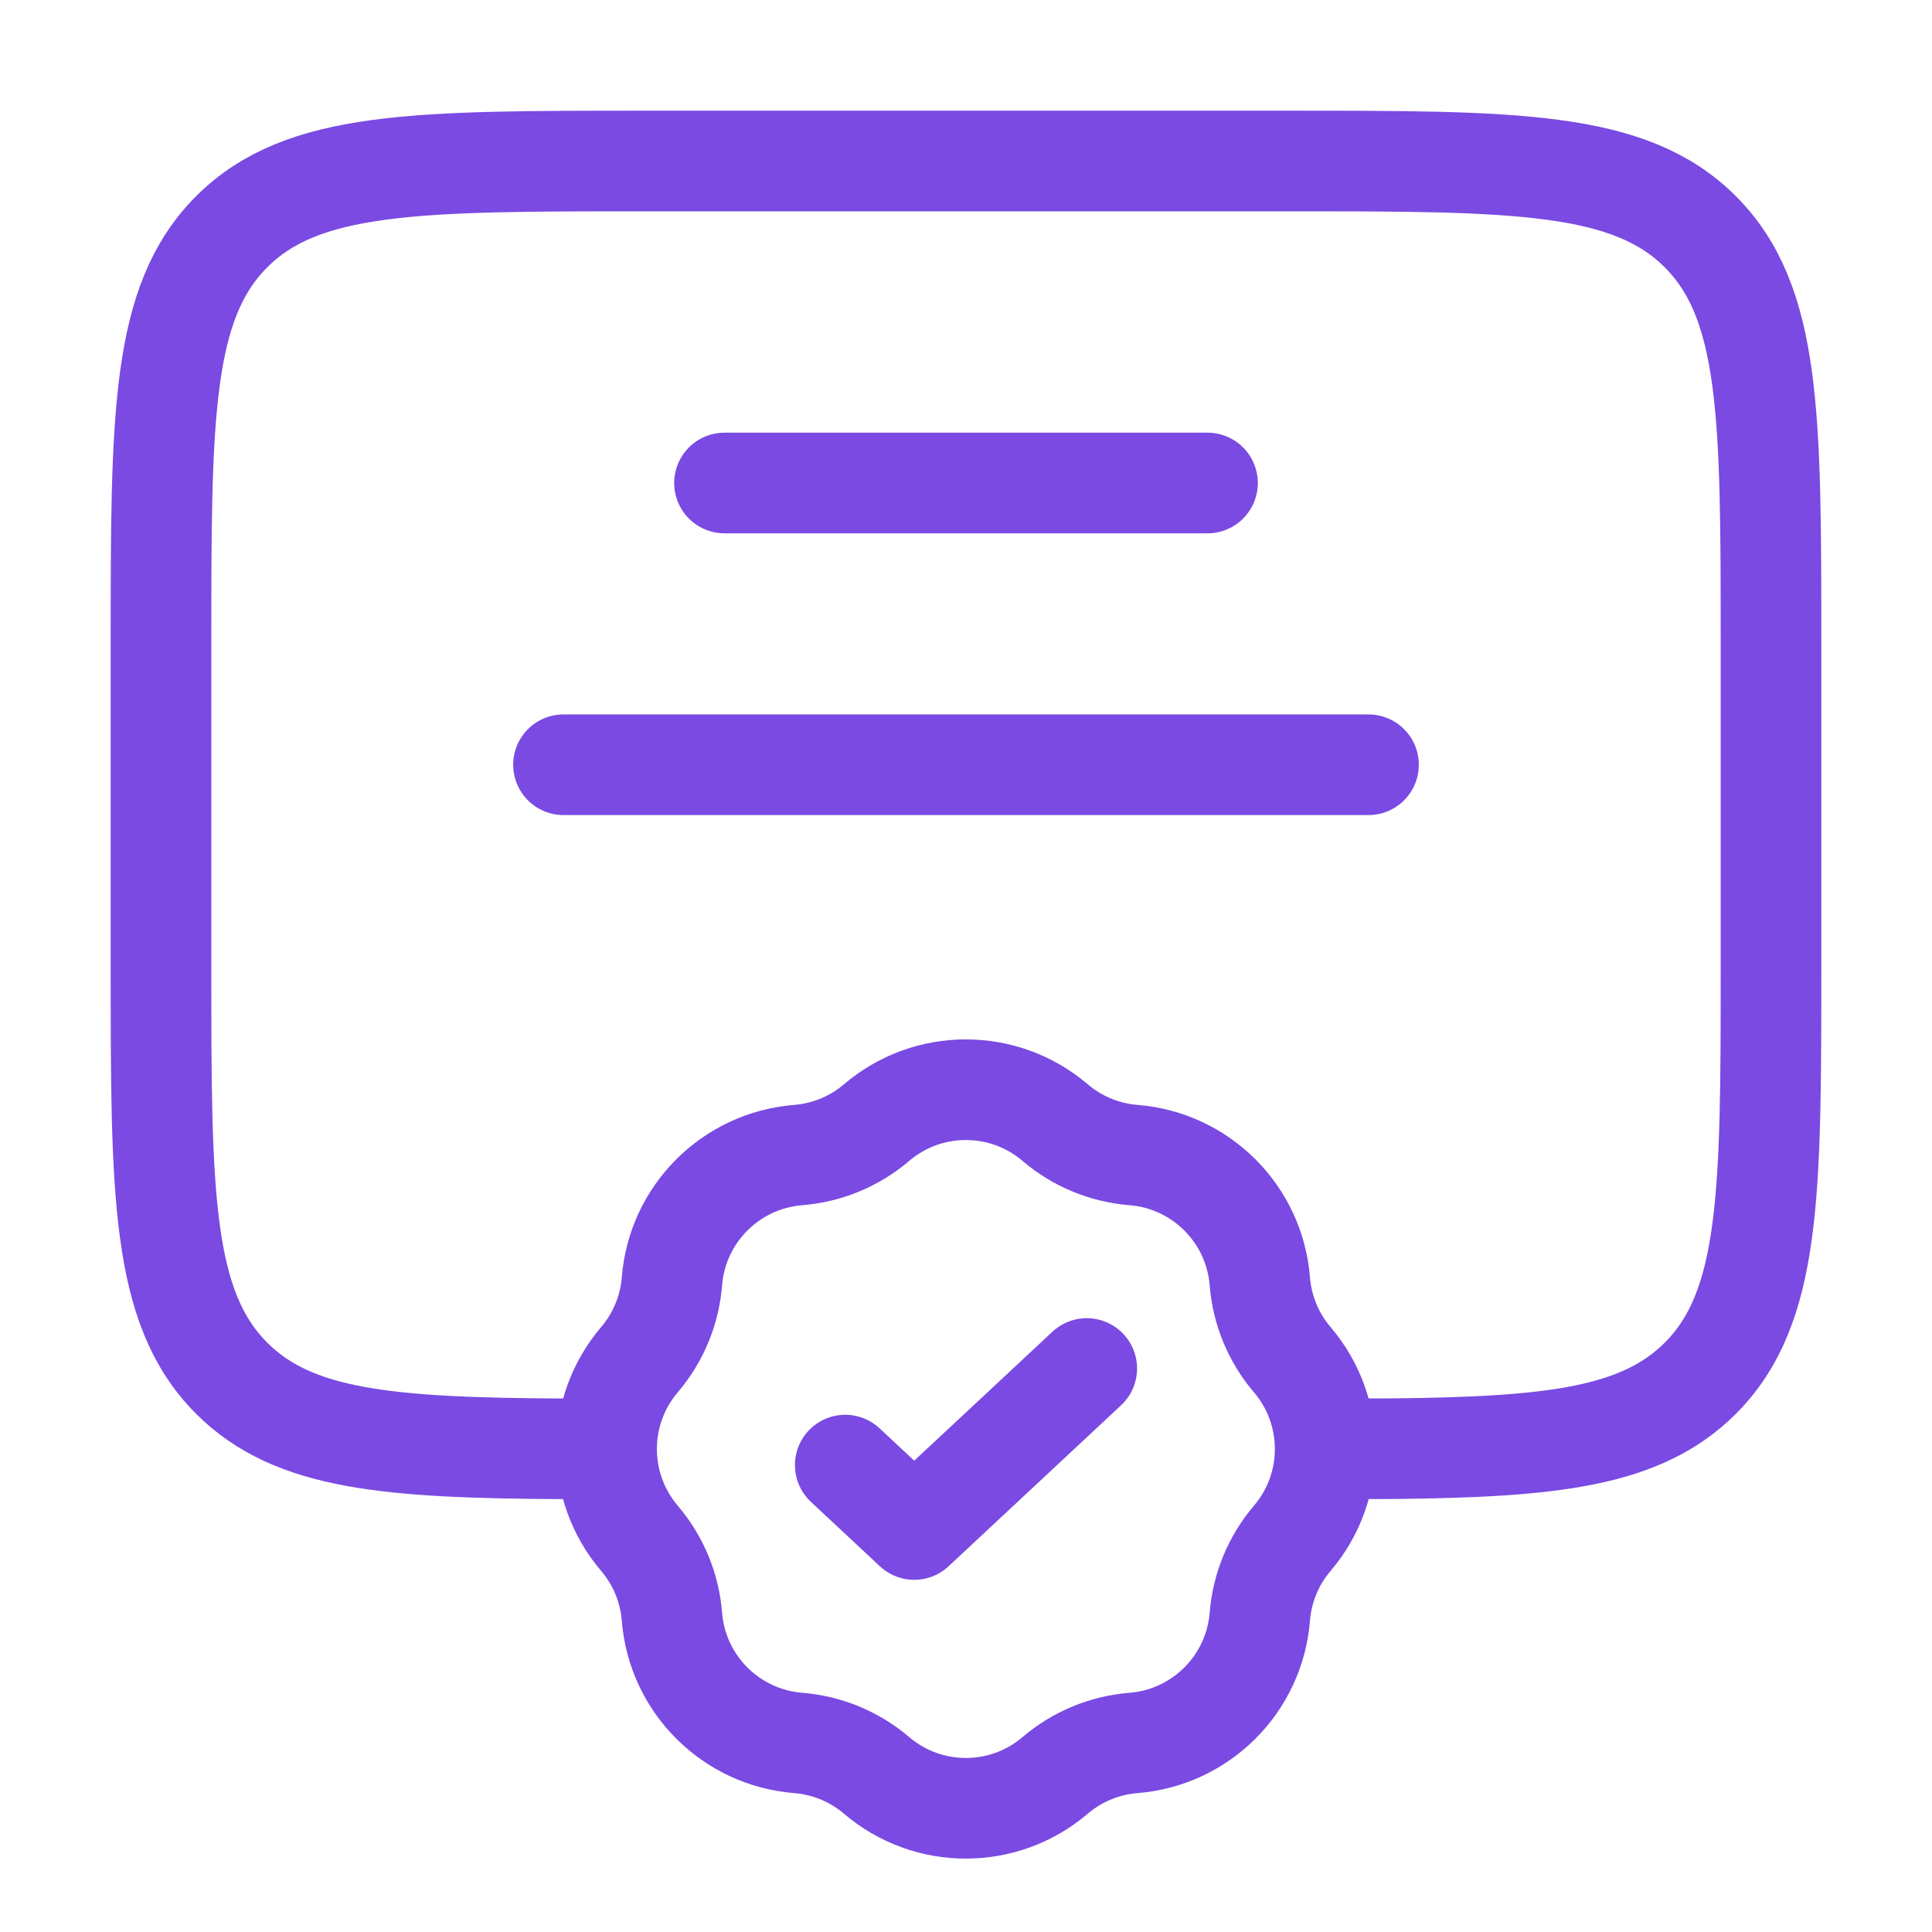
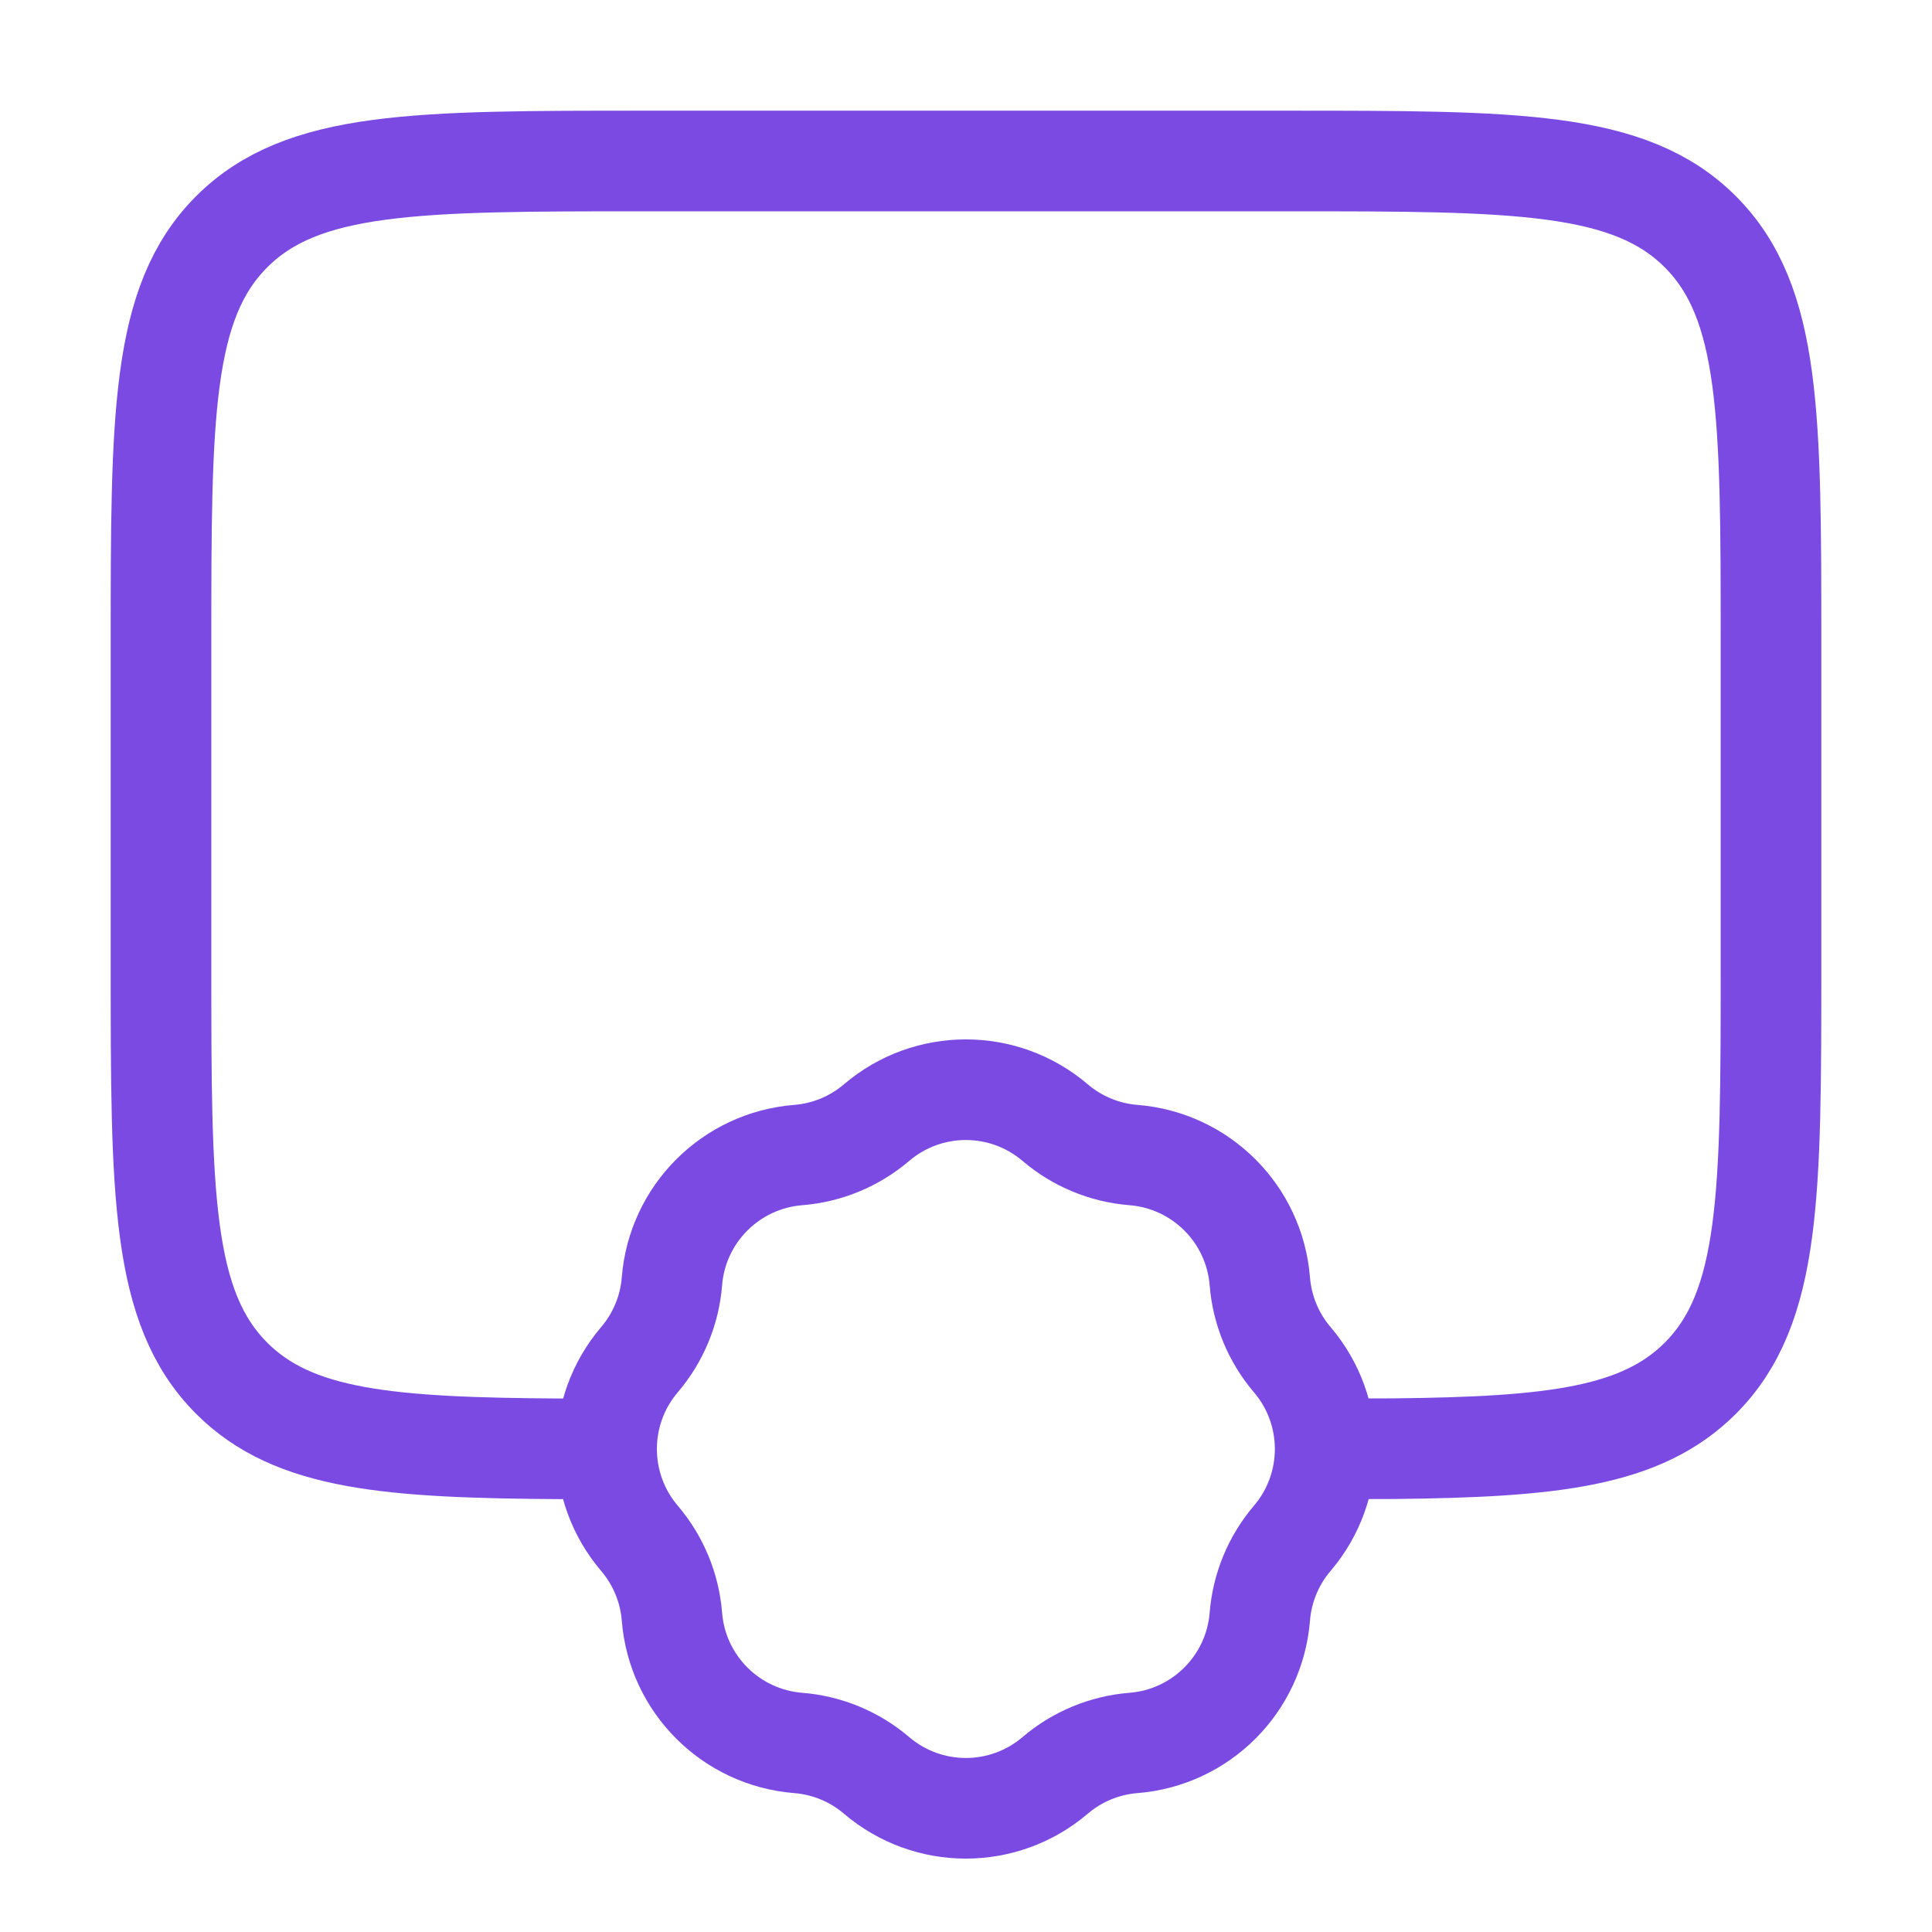
<svg xmlns="http://www.w3.org/2000/svg" width="48" height="48" viewBox="0 0 48 48" fill="none">
  <path d="M14 35.996C9.65 35.972 7.294 35.779 5.757 34.243C4 32.485 4 29.657 4 24L4 16C4 10.343 4 7.515 5.757 5.757C7.515 4 10.343 4 16 4L32 4C37.657 4 40.485 4 42.243 5.757C44 7.515 44 10.343 44 16V24C44 29.657 44 32.485 42.243 34.243C40.783 35.702 38.584 35.95 34.639 35.992L33 35.996" stroke="#7A4AE2" stroke-width="2.5" />
-   <path d="M18 12L30 12" stroke="#7A4AE2" stroke-width="2.5" stroke-linecap="round" />
-   <path d="M14 19H34" stroke="#7A4AE2" stroke-width="2.5" stroke-linecap="round" />
  <path d="M21.778 27.891C23.056 26.801 24.937 26.801 26.215 27.891C26.763 28.358 27.444 28.64 28.162 28.697C29.836 28.831 31.166 30.16 31.3 31.835C31.357 32.552 31.639 33.234 32.106 33.781C33.196 35.06 33.196 36.94 32.106 38.219C31.639 38.767 31.357 39.448 31.3 40.165C31.166 41.84 29.836 43.169 28.162 43.303C27.444 43.36 26.763 43.642 26.215 44.109C24.937 45.199 23.056 45.199 21.778 44.109C21.23 43.642 20.549 43.36 19.831 43.303C18.157 43.169 16.827 41.84 16.694 40.165C16.637 39.448 16.354 38.767 15.887 38.219C14.798 36.94 14.798 35.06 15.887 33.781C16.354 33.234 16.637 32.552 16.694 31.835C16.827 30.16 18.157 28.831 19.831 28.697C20.549 28.64 21.23 28.358 21.778 27.891Z" stroke="#7A4AE2" stroke-width="2.5" />
-   <path d="M21 36.4L22.714 38L27 34" stroke="#7A4AE2" stroke-width="2.5" stroke-linecap="round" stroke-linejoin="round" />
</svg>